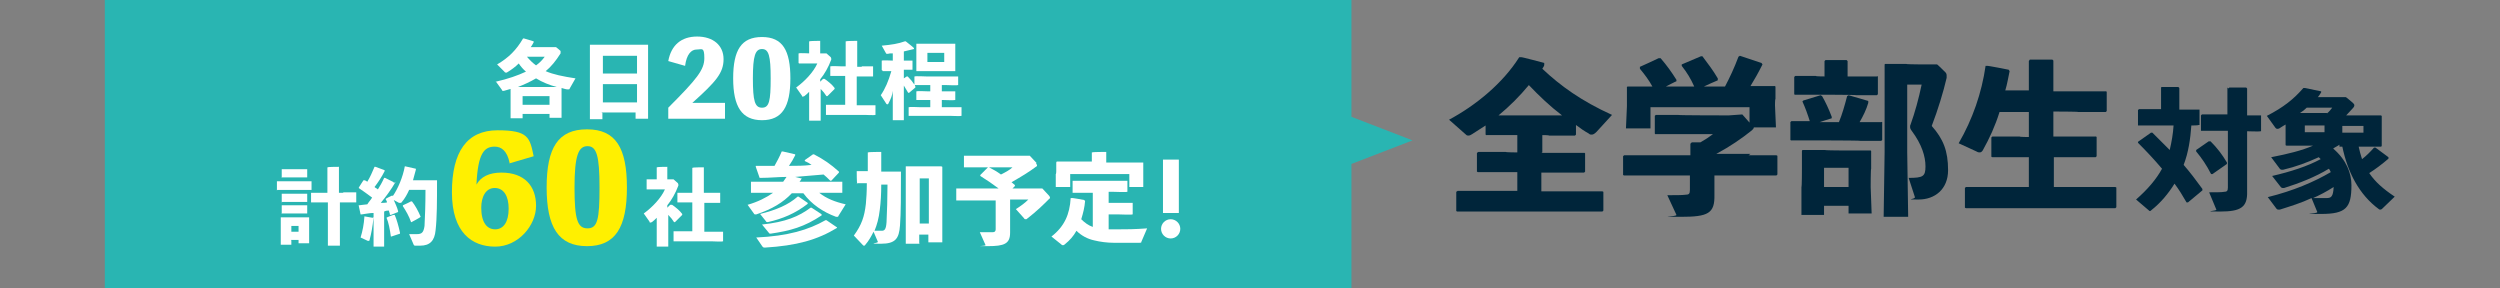
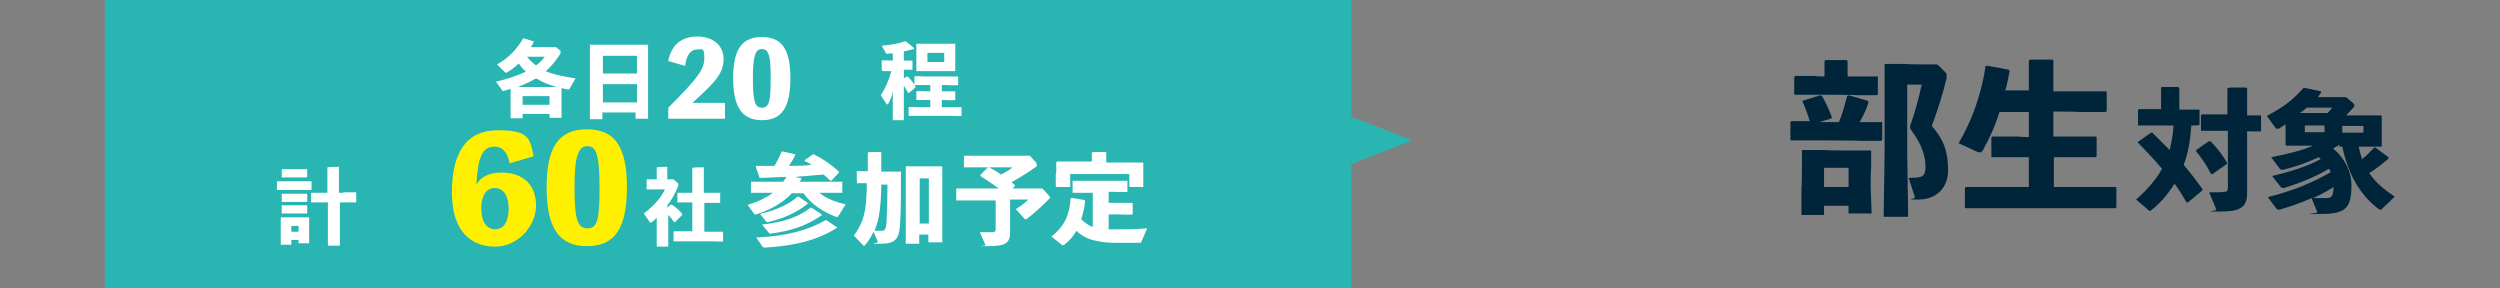
<svg xmlns="http://www.w3.org/2000/svg" version="1.1" viewBox="0 0 520 60">
  <rect x="0" y="0" width="520" height="60" fill="#808080" stroke="none" />
  <defs>
    <style>
      .cls-1 {
        fill: #fff;
      }

      .cls-2 {
        fill: #29b5b2;
      }

      .cls-3 {
        fill: #00253a;
      }

      .cls-4 {
        fill: #fff000;
      }
    </style>
  </defs>
  <g>
    <g id="_レイヤー_2">
      <g id="_レイヤー_4">
        <g>
          <polygon class="cls-2" points="293.8 29.2 281.1 24.3 281.1 0 21.8 0 21.8 60 281.1 60 281.1 34.1 293.8 29.2" />
          <g>
            <g>
-               <path class="cls-3" d="M320.6,31.8h8.9c0-.1.2.1.2.1v3.8l-.2.2h-5.8c0,0-3.1,0-3.1,0v3.9h12.7c0,0,.2.1.2.1v3.9l-.2.2h-5.8c0,0-18.6,0-18.6,0h-5.8c0,0-.2-.1-.2-.1v-4l.3-.2h5.7c0,0,6.7,0,6.7,0v-3.9h-8.2c0,0-.2-.1-.2-.1v-3.9l.3-.2h5.7c0,.1,2.4.1,2.4.1v-3.6h-6.4c0,.1-.2-.1-.2-.1v-1.9c-.9.6-1.9,1.2-2.8,1.8-.3.2-.5.3-.8.3s-.4-.1-.6-.3l-3.4-3c5.6-3,11.2-7.6,14.6-13h.4c0-.1,4.8,1.2,4.8,1.2v.4c0,.2-.2.5-.4.8,3.7,3.5,8.1,6.7,14.5,9.6l-3.2,3.5c-.4.4-.7.6-1,.6s-.4,0-.6-.2c-.9-.5-1.8-1.1-2.7-1.8v2l-.2.2h-5.4c0-.1-1.4-.1-1.4-.1v3.6h0ZM324.9,24c-2.5-1.9-4.7-4-6.9-6.3-1.9,2.3-4,4.4-6.3,6.3h2.8c0,0,7.4,0,7.4,0h2.9c0,0,0,0,0,0Z" />
-               <path class="cls-3" d="M363.7,32.3h5.8c0,0,.2.1.2.1v3.9l-.2.2h-5.8c0,0-7.1,0-7.1,0v4c.1,3.9-1.3,4.6-7,4.6s-.8,0-.9-.4l-1.9-4.1c1.6,0,3.2,0,3.8-.1.7,0,.9-.2.9-1v-3h-13.7c0,0-.2-.1-.2-.1v-3.9l.2-.2h5.8c0,0,8,0,8,0v-2.4l.3-.3h1.8c.9-.5,1.8-1.1,2.6-1.7h-11.9c0,.1-.2-.1-.2-.1v-3.7l.2-.2h4.6c0,.1,10.6.1,10.6.1l2.8-.2,1.5,1.7v-3.2h-20.6v4.4h-5.1l.2-4.6v-3.9c-.1,0,.1-.2.1-.2h5.2c-.7-1.3-1.6-2.5-2.6-3.7v-.4c.1,0,3.9-1.8,3.9-1.8h.4c1.3,1.5,2.3,2.9,3.3,4.5v.3c-.1,0-2.2,1.1-2.2,1.1h5.9c-.7-1.6-1.5-2.9-2.6-4.3v-.3c0,0,4-1.7,4-1.7h.3c1.2,1.6,2.2,2.9,3.2,4.6v.4c-.1,0-2.9,1.3-2.9,1.3h4.4c1-1.9,1.9-3.8,2.8-6.2l.3-.2,4.5,1.5.2.3c-.9,1.8-1.7,3.2-2.5,4.5h5c0-.1.2.1.2.1v2.6c-.1,0-.1,1.3-.1,1.3l.2,4.6h-4.6c0,.2-.2.4-.4.6-2.1,1.7-4.6,3.4-7.4,4.9h0s7.1,0,7.1,0h0Z" />
              <path class="cls-3" d="M376.5,25.4c-.5-1.6-1-3-1.6-4.3l.2-.2,3.6-1.1.3.2c.7,1.2,1.4,2.7,2,4.3v.3c-.1,0-2.5.8-2.5.8h4c.7-1.7,1.2-3.5,1.7-5.4l.3-.2,4.1,1.2v.4c-.4,1.4-1.1,2.8-1.8,4h4.5c0-.1.2,0,.2,0v3.7l-.2.2h-4.3c0-.1-10.2-.1-10.2-.1h-4.2c0,.1-.2-.1-.2-.1v-3.7l.2-.2h4q0,.1,0,0ZM386.1,15.9h4.3c0-.1.2,0,.2,0v3.7l-.2.2h-4.3c0-.1-8.4-.1-8.4-.1h-4.3c0,.1-.2-.1-.2-.1v-3.6l.2-.2h4.3c0,.1,1.8.1,1.8.1v-3.2l.2-.2h4.4l.2.2v3.2h1.8ZM379.4,42.8v1.9h-4.7v-5.8c.1,0,.1-3.8.1-3.8v-3.7c0,0,.1-.2.1-.2h4.7c0,.1,4.7.1,4.7.1h4.7c0-.1.2.1.2.1v3.7c-.1,0-.1,3.8-.1,3.8l.2,5.5h-4.8v-1.6h-5.1ZM384.5,34.9h-5.1v4h5.1v-4ZM396.7,31.6l.2,13.5h-5.1l.2-13.5V13.5c-.1,0,.1-.2.1-.2h4.4c0,.1,4.3.1,4.3.1h2.1c0-.1,1.8,1.7,1.8,1.7.1.1.2.3.2.6s0,.3,0,.5c-.7,3-1.8,6.6-3.1,10,2.4,2.7,3.4,5.2,3.4,9.2s-2.8,6.1-6.1,6.1-.7,0-.8-.5l-1.3-4c3,0,3.5-.3,3.5-2.4s-.8-4.6-2.8-7.3c-.3-.4-.4-.6-.4-.9s0-.3.1-.5c.9-2.5,1.7-5.4,2.3-8.3h-3v14h0Z" />
              <path class="cls-3" d="M422,12.7l.2-.3h4.7l.2.2v6.4h10.9c0-.1.2.1.2.1v4l-.2.2h-5.7c0-.1-5.2-.1-5.2-.1v5.2h8.8c0-.1.2.1.2.1v4l-.2.2h-5.7c0,0-3,0-3,0v6.2h12.8c0,0,.2.1.2.1v4.1l-.2.2h-5.7c0,0-19.7,0-19.7,0h-5.7c0,0-.2-.1-.2-.1v-4.1l.2-.2h5.7c0,0,7.4,0,7.4,0v-6.2h-7.6c0,0-.2-.1-.2-.1v-4l.2-.2h5.7c0,.1,1.9.1,1.9.1v-5.2h-6.1c-.9,2.9-2.1,5.5-3.5,8-.2.3-.4.4-.6.4s-.4,0-.7-.2l-3.7-1.7c2.9-5,4.8-10.5,5.6-16.1h.3c0-.1,4.5.8,4.5.8l.2.3c-.3,1.4-.5,2.7-.9,4h4.9v-6.4h0Z" />
              <path class="cls-3" d="M449.4,18.3l.2-.2h3.5l.2.2v4.5h4c0,0,.2,0,.2,0v3.2h-.2c0,.1-1.5.1-1.5.1-.2,2.8-.6,5.6-1.6,8.2,1.3,1.5,2.6,3.2,3.9,5v.3c0,0-3,2.5-3,2.5h-.3c-.8-1.4-1.6-2.7-2.5-3.9-1.3,2.1-2.9,4-4.8,5.5-.1.1-.2.2-.3.2s-.1,0-.2-.1l-2.7-2.3c2.4-2.1,4.2-4.2,5.4-6.4-1.6-1.9-3.3-3.7-5-5.4v-.2c0,0,2.7-1.9,2.7-1.9h.3c1.2,1.2,2.4,2.4,3.6,3.6.4-1.7.7-3.4.8-5.1h-7.2c0,0-.2,0-.2,0v-3.2l.2-.2h3.6c0,0,1,0,1,0v-4.5h0ZM459.5,29.4h.3c1.3,1.3,2.4,2.7,3.4,4.4v.3s-3,2.1-3,2.1h-.3c-.9-1.8-2-3.4-3.1-4.7v-.3s2.6-1.8,2.6-1.8h0ZM463.5,18.4l.2-.2h3.5l.2.2v5.6h2.7c0,0,.2,0,.2,0v3.3h-.2c0,.1-2.7,0-2.7,0v12.5c.1,3.3-1.3,4.2-5.6,4.2s-.6-.1-.8-.4l-1.5-3.6c1.3,0,2.7,0,3.1-.1.6,0,.8-.2.8-.9v-11.8h-5.4c0,0-.2,0-.2,0v-3.2l.2-.2h3.6c0,0,1.7,0,1.7,0v-5.6h0Z" />
              <path class="cls-3" d="M486.6,30.1c-.4.3-.9.5-1.3.8,2.8,2.4,3.8,5.2,3.8,7.6,0,4.7-1.1,6-6.3,6s-.7,0-.8-.4l-1.2-2.9c-2.1,1-4.4,1.7-6.6,2.4-.1,0-.2,0-.3,0-.1,0-.2,0-.4-.2l-1.8-2.4c5.3-1.3,9.7-3.2,13.1-5.2-.1-.2-.2-.5-.4-.7-2.8,1.7-6.1,3-9.3,4-.1,0-.2,0-.3,0-.1,0-.2,0-.4-.2l-1.8-2.3c3.9-.9,7.3-2,10.1-3.5-.1-.1-.3-.3-.4-.4-2.4,1.1-4.8,2-7.4,2.6-.1,0-.2,0-.3,0-.1,0-.2,0-.4-.2l-1.8-2.4c3.6-.7,6.4-1.4,8.7-2.4h-5.5c0,0-.2-.1-.2-.1v-2.8c0,0,0-1.5,0-1.5-.4.2-.8.5-1.3.8-.2.1-.3.1-.4.1-.1,0-.2,0-.4-.2l-1.8-2.5c3.5-1.8,5.6-3.5,7.6-5.8h.3s3.4.7,3.4.7v.2c-.2.3-.4.7-.7,1h5.8c0-.1,1.5,1.2,1.5,1.2.2.2.3.3.3.5s-.1.4-.4.7c-.4.4-.8.9-1.3,1.4h7.2c0,0,.2.1.2.1v2.4c0,0,0,1,0,1v2.8c0,0-.1.2-.1.2h-3.7c0,0-1,0-1,0,.2.9.4,1.7.7,2.6.9-.7,1.7-1.5,2.5-2.4h.3l2.7,2v.3c-1.4,1.2-2.6,2.1-4,3,1.2,1.8,2.9,3.3,5.3,4.9l-2.7,2.6c0,0-.2.1-.3.1s-.2,0-.3-.1c-4.1-3-6.5-7.7-7.6-13h-.6ZM484,23.6c.5-.4.8-.8,1.1-1.2h-5.3c-.4.4-.9.8-1.4,1.1h1.3s4.3,0,4.3,0h0ZM479.4,26.1v1.4h4.1v-1.4h-4.1ZM480.9,41.2c1.2,0,2.1,0,3,0,1,0,1.4-.3,1.5-2.3-1.4.9-2.9,1.7-4.5,2.4h0ZM487.2,27.6h4.4v-1.4h-4.4v1.4Z" />
            </g>
            <g>
              <path class="cls-1" d="M103.1,17c2.6-.6,4.6-1.3,6.3-2.1-.6-.5-1.1-1.1-1.5-1.7-.7.7-1.5,1.3-2.5,1.9,0,0-.1,0-.2,0,0,0-.2,0-.3-.2l-1.5-1.5c2.4-1.4,4-3,5.4-5.4h.2c0,0,2,.6,2,.6v.2c-.2.4-.4.7-.6,1h5.2c0-.1,1,.8,1,.8,0,0,0,.1,0,.2,0,.1,0,.2,0,.3-1,1.6-2,2.8-3.1,3.7,1.6.7,3.6,1.1,6.2,1.5l-1.2,2.1c0,.2-.2.2-.4.2-.4,0-.9-.2-1.3-.3v1.9c0,0,0,1.7,0,1.7v2.6c0,0-2.5,0-2.5,0v-.8h-5.6v.9h-2.5v-2.7c0,0,0-1.7,0-1.7v-1.7c-.5.1-.9.3-1.4.4,0,0-.1,0-.2,0,0,0-.2,0-.2-.2l-1.3-1.8h0ZM115.8,18.1c-1.5-.4-3-1-4.3-1.8-1.2.7-2.5,1.3-3.8,1.8h.6s6.3,0,6.3,0h1.2s0,0,0,0ZM114.3,21.8v-1.8h-5.6v1.8h5.6ZM109.6,11.8c.6.7,1.2,1.3,1.9,1.8.7-.5,1.3-1.1,1.8-1.8h-3.7Z" />
              <path class="cls-1" d="M125.3,23.5v1.3h-2.6v-7.6c0,0,0-4.8,0-4.8v-3c0,0,0-.1,0-.1h2.9c0,0,6.2,0,6.2,0h2.9c0,0,.1,0,.1,0v3c0,0,0,4.5,0,4.5v7.9c0,0-2.6,0-2.6,0v-1.3h-7.1ZM132.5,11.6h-7.1v3.7h7.1v-3.7ZM132.5,17.5h-7.1v3.8h7.1v-3.8Z" />
              <path class="cls-1" d="M150.8,21.5v3.2h-11.8v-2.3c6-6,7.5-7.9,7.5-10.3s-.5-1.8-1.6-1.8-2.1,1-2.4,3.4l-3.5-1c.6-3.3,2.7-5.1,6-5.1s5.5,1.8,5.5,4.7-1.6,4.7-6.5,9.1h6.8Z" />
              <path class="cls-1" d="M164.4,16.3c0,5.9-1.7,8.7-5.9,8.7s-6-2.8-6-8.7,1.7-8.6,6-8.6,5.9,2.8,5.9,8.6ZM160.3,16.3c0-4.7-.4-6.1-1.8-6.1s-1.9,1.4-1.9,6.1.4,6.1,1.9,6.1,1.8-1.4,1.8-6.1Z" />
-               <path class="cls-1" d="M171.3,16.4h.2c.6.4,1.6,1.2,2.1,1.9v.2s-1.5,1.5-1.5,1.5h-.2c-.3-.5-.7-1-1.2-1.5v6.6c0,0-2.4,0-2.4,0v-4.3c0,0,0-1.7,0-1.7-.3.3-.6.6-1,.9-.1,0-.2.1-.3.1s-.2,0-.2-.2l-1.2-1.7c1.8-1.3,3.6-3.2,4.4-5h-3.8s-.1-.1-.1-.1v-2h.1c0-.1,2.1,0,2.1,0v-2.5h.1c0-.1,2.1-.1,2.1-.1h.1v2.6h1.3c0,0,.9.8.9.8,0,0,.1.2.1.3s0,.2,0,.2c-.6,1.6-1.4,3-2.3,4.1v.5l.6-.6h0ZM179.2,13.8h2.3c0,0,.1,0,.1,0v2.1h-.1c0,0-2.3,0-2.3,0h-1v6h3.8s.1,0,.1,0v2h-.1c0,.1-2.1,0-2.1,0h-8s-.1,0-.1,0v-2.1h.1c0,0,2.3,0,2.3,0h1.6v-6h-3s-.1,0-.1,0v-2h.1c0-.1,2.3,0,2.3,0h.8v-5.2h.1c0-.1,2.2-.1,2.2-.1h.1v5.4h1Z" />
              <path class="cls-1" d="M183.5,14.6h-.1v-2h.1c0-.1,2,0,2,0h.2v-1.5c-.4,0-.7,0-1,.1-.2,0-.4,0-.4-.1l-.9-1.6c2.1-.2,3.4-.4,4.8-.9h.2c.7.6,1.2.9,1.7,1.4v.2c-.7.2-1.4.3-2.1.5v1.9h1.8c0,0,0,0,0,0v1.9h0c0,0-1.6,0-1.6,0h-.2v1.8l.6-.4h.2c.6.6,1,1.1,1.4,1.7v-1.7h.1c0-.1,2.3,0,2.3,0h6.6c0,0,.1,0,.1,0v1.8h-.1c0,.1-2.3,0-2.3,0h-1v1.3h2.7s.1,0,.1,0v1.8h-.1c0,.1-2.6,0-2.6,0h-.1v1.5h4s.1,0,.1,0v1.8h-.1c0,.1-2.3,0-2.3,0h-8.5s-.1,0-.1,0v-1.8h.1c0-.1,2.3,0,2.3,0h2.1v-1.5h-2.8s-.1,0-.1,0v-1.8h.1c0-.1,2.3,0,2.3,0h.5v-1.3h-3.2c0,.1,0,.2.1.3v.2s-1.3,1.1-1.3,1.1h-.2c-.3-.5-.6-1-.9-1.5v7.2c.1,0-2.3,0-2.3,0v-6.1c-.1.9-.4,1.7-.9,2.6,0,.1-.1.2-.2.2s-.2,0-.3-.2l-1.1-1.7c.9-1.3,1.6-2.9,2.2-5h-1.8c0,0,0,0,0,0ZM190.7,14.8h-.1c0-.1,0-2.5,0-2.5v-3.1c0,0,0-.1,0-.1h2.4c0,0,3.2,0,3.2,0h2.4c0,0,.1,0,.1,0v2c0,0,0,1.1,0,1.1v2.5c0,0,0,.1,0,.1h-2.4c0,0-3.2,0-3.2,0,0,0-2.4,0-2.4,0ZM196.4,12.9v-1.9h-3.5v1.9s3.5,0,3.5,0Z" />
              <path class="cls-1" d="M57.7,39.6h-.1v-1.9h0c0,0,2,0,2,0h5.2s0,0,0,0v1.8h0c0,0-2.1,0-2.1,0h-5.2s0,0,0,0ZM60.6,50v.9h-2.2v-3.1c0,0,0-.8,0-.8v-1.7s0-.1,0-.1h2s1.6,0,1.6,0h2.2s.1,0,.1,0v1.7s0,.9,0,.9v2.8c0,0-2.2,0-2.2,0v-.7h-1.6ZM58.7,37h-.1v-1.8h0c0,0,1.8,0,1.8,0h3.5s0,0,0,0v1.7h0c0,0-1.8,0-1.8,0h-3.5s0,0,0,0ZM58.7,42.1h-.1v-1.8h0c0,0,1.8,0,1.8,0h3.5s0,0,0,0v1.7h0c0,0-1.8,0-1.8,0h-3.5s0,0,0,0ZM58.7,44.5h-.1v-1.8h0c0,0,1.8,0,1.8,0h3.5s0,0,0,0v1.7h0c0,0-1.8,0-1.8,0h-3.5s0,0,0,0ZM62.1,47h-1.5v1.2h1.5v-1.2ZM71.5,40h2.6s0,0,0,0v2.1h0c0,0-2.6,0-2.6,0h-.8v9c0,0-2.5,0-2.5,0v-6.1c0,0,0-2.9,0-2.9h-3.4s-.1,0-.1,0v-2h0c0,0,2.6,0,2.6,0h.8v-5.3h.1c0-.1,2.2-.1,2.2-.1h.1v5.4h.8Z" />
-               <path class="cls-1" d="M82.3,37.8c-.9,1.6-2.1,3.2-3.1,4.4.5,0,.9,0,1.3-.1,0-.2-.2-.5-.3-.7h0c0-.1,1.3-.7,1.3-.7h.2s0,.1,0,.1c1.1-1.6,2.1-4,2.5-6.2h.1s2.2.5,2.2.5v.2c-.2.8-.4,1.5-.6,2.2h4.9s.1,0,.1,0c0,4.4,0,7.8-.3,10.4-.2,2.2-1.2,3.2-3.2,3.2h-.9c-.3,0-.4,0-.5-.3l-.9-2.1c.6,0,.9,0,1.6,0,1,0,1.4-.3,1.6-1.7.1-1.9.2-4.4.2-7.5h-3.4c-.4.9-.9,1.8-1.5,2.5,0,.1-.2.2-.3.2s-.2,0-.3,0l-1.1-.6c.3.7.7,1.5.9,2.3v.2s-1.5.6-1.5.6h-.2c0-.4-.2-.6-.2-.9-.3,0-.6,0-1,.2v7.3c0,0-2.2,0-2.2,0v-4.3c0,0,0-2.7,0-2.7-.8,0-1.7.2-2.5.3h-.2c0,0-.4-1.9-.4-1.9h.1c.5-.1,1.1-.1,1.7-.2.3-.5.7-.9,1-1.4-.9-.7-1.8-1.3-2.8-2h0c0-.1,1-1.6,1-1.6h.2c.2,0,.4.2.6.3.6-1,1-1.9,1.5-3.1h.2c0,0,1.9.7,1.9.7v.2c-.6,1.2-1.4,2.4-2.1,3.3.2.2.5.3.7.5.5-.8.9-1.5,1.3-2.4h.2c0,0,1.8.9,1.8.9v.2c0,0,0,0,0,0ZM77.7,45.2h0c-.2,2-.5,3.5-.8,4.6,0,.2-.1.3-.2.3s0,0-.2,0l-1.5-.7c.4-1.3.7-2.7.8-4.4h0c0,0,1.7.3,1.7.3h0ZM81.9,44.7h.2c.4.9.8,2.3,1.1,3.7v.2c0,0-1.8.6-1.8.6h-.1c-.2-1.5-.5-3-.9-3.9h0c0-.1,1.4-.6,1.4-.6ZM85.5,41.9h.2c.7.9,1.3,2,1.8,3.2h0c0,.1-1.9,1.1-1.9,1.1h-.1c-.4-1.2-1.1-2.4-1.7-3.3v-.2c0,0,1.8-.8,1.8-.9Z" />
              <path class="cls-4" d="M106,33.9c-.5-2.5-1.7-3.4-3.1-3.4-2.2,0-3.5,1.4-3.8,7.9.9-1.6,2.6-2.5,5.2-2.5,4.8,0,7.2,2.8,7.2,6.9s-3.7,8.5-8.5,8.5-9-2.9-9-11.3,3.1-12.9,9.5-12.9,6.7,1.5,7.5,5.4l-5.1,1.5h0ZM105.8,43.4c0-2.6-1-4.3-2.9-4.3s-2.8,1.9-2.8,4.1c0,3.1,1.2,4.5,2.9,4.5s2.8-1.5,2.8-4.3Z" />
              <path class="cls-4" d="M130.4,39c0,8.3-2.4,12.2-8.3,12.2s-8.4-3.9-8.4-12.2,2.4-12.1,8.4-12.1,8.3,3.9,8.3,12.1ZM124.7,39c0-6.6-.6-8.6-2.5-8.6s-2.7,2-2.7,8.6.6,8.5,2.7,8.5,2.5-1.9,2.5-8.5Z" />
              <path class="cls-1" d="M139.6,42.6h.2c.6.4,1.6,1.2,2.1,1.9v.2s-1.5,1.5-1.5,1.5h-.2c-.3-.5-.7-1-1.2-1.5v6.6c0,0-2.4,0-2.4,0v-4.3c0,0,0-1.7,0-1.7-.3.3-.6.6-1,.9-.1,0-.2.1-.3.1s-.2,0-.2-.2l-1.2-1.7c1.8-1.3,3.6-3.2,4.4-5h-3.8s0-.1,0-.1v-2h0c0,0,2.1,0,2.1,0v-2.5h.1c0-.1,2.1-.1,2.1-.1h0v2.6h1.3s.9.8.9.8c0,0,.1.2.1.3s0,.2,0,.2c-.6,1.6-1.4,3-2.3,4.1v.5l.6-.6h0ZM147.5,40.1h2.3s0,0,0,0v2.1h0c0,0-2.3,0-2.3,0h-1v6h3.8s.1,0,.1,0v2h-.1c0,.1-2.1,0-2.1,0h-8s-.1,0-.1,0v-2.1h0c0,0,2.3,0,2.3,0h1.6v-6h-3s-.1,0-.1,0v-2h0c0,0,2.3,0,2.3,0h.8v-5.2h.1c0-.1,2.2-.1,2.2-.1h.1v5.3h1Z" />
              <path class="cls-1" d="M166.7,37v.2c-.1.2-.2.4-.4.6h8.8c0,0,.1,0,.1,0v2.3c-.1,0-3.6,0-3.6,0h-1.2c1.5,1.2,3.3,1.9,5.5,2.4l-1.5,2.4c0,.1-.1.2-.2.2s-.2,0-.3,0c-2.7-1-5.1-2.6-6.8-4.9h-2.4c-1.8,1.9-4.1,3.3-7.4,4.4,0,0-.1,0-.2,0-.1,0-.2,0-.3-.2l-1.3-1.8c2.1-.6,3.9-1.5,5.3-2.5h-4.5c0,0-.1,0-.1,0v-2.3c.1,0,3.6,0,3.6,0h3.1c.2-.3.5-.7.7-1-1.7,0-3.5.2-5.4.2h-.2c0,0-.8-2.3-.8-2.3v-.2c1.5,0,2.7,0,3.9,0,.5-.9,1-1.8,1.5-3h.2c0,0,2.6.6,2.6.6v.2c-.4.8-.8,1.5-1.3,2.2,1.6,0,3.1,0,4.7-.2-.4-.3-.9-.6-1.4-.8v-.2s1.7-1.2,1.7-1.2h.2c2.1,1.1,3.4,2,5.2,3.6v.2s-1.6,1.7-1.6,1.7h-.2c-.5-.5-.9-.9-1.4-1.3-2,.2-3.9.3-5.9.5l1.2.3h0ZM174.1,47.4c-4.1,2.5-8.4,3.7-15,4.1-.3,0-.3,0-.5-.2l-1.3-1.9c6.6-.3,10.9-1.6,14.4-3.6h.2l2.2,1.5v.2ZM168,42.2v.2c-2.6,2-5.2,3.1-8.3,3.8-.2,0-.3,0-.4-.2l-1.2-1.5c3.3-.8,5.9-1.9,7.8-3.6h.2l1.9,1.3h0ZM170.9,44.6v.2c-3.6,2.4-6.5,3.2-10.6,3.8-.2,0-.3,0-.4-.2l-1.4-1.7c4.9-.5,7.7-1.7,10.1-3.5h.2l2,1.3h0Z" />
              <path class="cls-1" d="M178.3,38.3v-.2c-.1,0-.1-2.3-.1-2.3v-.2c.1,0,2.3,0,2.3,0v-3.9h.1c0-.1,2.6-.1,2.6-.1h.1v4.1h4c0,0,.1,0,.1,0,0,4.6,0,8.7-.2,11.2-.2,2.7-.9,3.8-4,3.8s-.5-.1-.6-.4l-.9-2.1c-.5,1-1,1.9-1.7,2.7-.1.2-.2.2-.3.2s-.1,0-.2-.1l-1.9-2c1.6-2.2,2.2-3.9,2.5-6.6.1-1.1.2-2.5.2-4.3h-2.1s0,0,0,0ZM183.3,38.3c0,2.1-.1,3.7-.3,5.3-.2,1.8-.6,3.2-1.1,4.4.5,0,1,0,1.5,0,.6,0,.9-.3,1-1.8.1-2.1.2-5.1.2-7.8,0,0-1.3,0-1.3,0ZM191.3,50.7h-2.9v-8c0,0,0-5.5,0-5.5v-2.5c0,0,0-.1,0-.1h2.8c0,0,1.9,0,1.9,0h2.7c0,0,.2.1.2.1v2.5c0,0,0,5.3,0,5.3v7.9c0,0-2.9,0-2.9,0v-1.6h-1.9v1.8h0ZM193.2,46.5v-9.4h-1.9v9.4h1.9Z" />
              <path class="cls-1" d="M215.5,34c.1.1.2.3.2.4s0,.2-.1.2c-1.6,1.2-3.1,2.1-5.2,3.3.2.2.5.4.7.6v.2l-.5.5h6.2c0,0,1.4,1.5,1.4,1.5.1.1.2.3.2.4s0,.2-.1.2c-1.2,1.2-2.6,2.6-4.8,4.3,0,0-.2,0-.2,0-.1,0-.2,0-.3-.2l-1.7-1.9c1.1-.7,1.9-1.3,2.6-2h-3.8v6.9c0,2.3-1.2,2.8-4.6,2.8s-.5,0-.5-.2l-1.2-2.7c1.3,0,2,0,2.7,0,.4,0,.6-.2.6-.6v-6h-8.1c0,0-.1,0-.1,0v-2.5c.1,0,3.6,0,3.6,0h5.2c-1.2-.9-2.5-1.8-3.8-2.6v-.2l1.6-1.6h.2c.8.4,1.7.9,2.5,1.5,1-.5,1.9-1,2.4-1.5h-10c0,0-.1,0-.1,0v-2.4c.1,0,3.1,0,3.1,0h10.6c0,0,1.4,1.5,1.4,1.5h0Z" />
              <path class="cls-1" d="M227.4,40.1h-4.2c0,0-.1,0-.1,0v-2.5c.1,0,2.9,0,2.9,0h8.3c0,0,.2,0,.2,0v2.3h-.1c0,.1-2.7,0-2.7,0h-1.1v2.3h4.8c0,0,.2,0,.2,0v2.4h-.1c0,.1-2.7,0-2.7,0h-2.2v3.1c.6,0,1.3,0,2,0,1.5,0,3.4,0,6-.2l-1.2,2.8c0,.2-.1.2-.4.2-1.7,0-3.6,0-5.3,0-1.4,0-2.9-.2-4.1-.5-1.4-.3-2.7-1-3.7-2-.6,1.1-1.4,2-2.4,2.8-.1.1-.2.2-.4.2s-.2,0-.4-.2l-2-1.6c2.7-2.1,3.8-4.6,4-8h.2c0-.1,2.6.4,2.6.4l.2.2c-.1,1.3-.4,2.5-.8,3.8.7.7,1.5,1.3,2.4,1.6v-7.4h0ZM227.1,31.7h.1c0-.1,2.8-.1,2.8-.1h.1v2.2h7.5c0,0,.2,0,.2,0v1.6c0,0,0,.6,0,.6v2.9c.1,0-2.9,0-2.9,0v-2.7h-12.3v2.7h-3v-2.7c.1,0,.1-.6.1-.6v-1.8c0,0,.1-.2.1-.2h3.4c0,0,3.9,0,3.9,0v-2.1h0Z" />
-               <path class="cls-1" d="M245.5,47.6c0,1.1-.9,2-2,2s-2-.9-2-2,.9-2,2-2,2,.9,2,2ZM245.2,44.3h-3.3v-11.1h3.3v11.1Z" />
            </g>
          </g>
        </g>
      </g>
    </g>
  </g>
</svg>